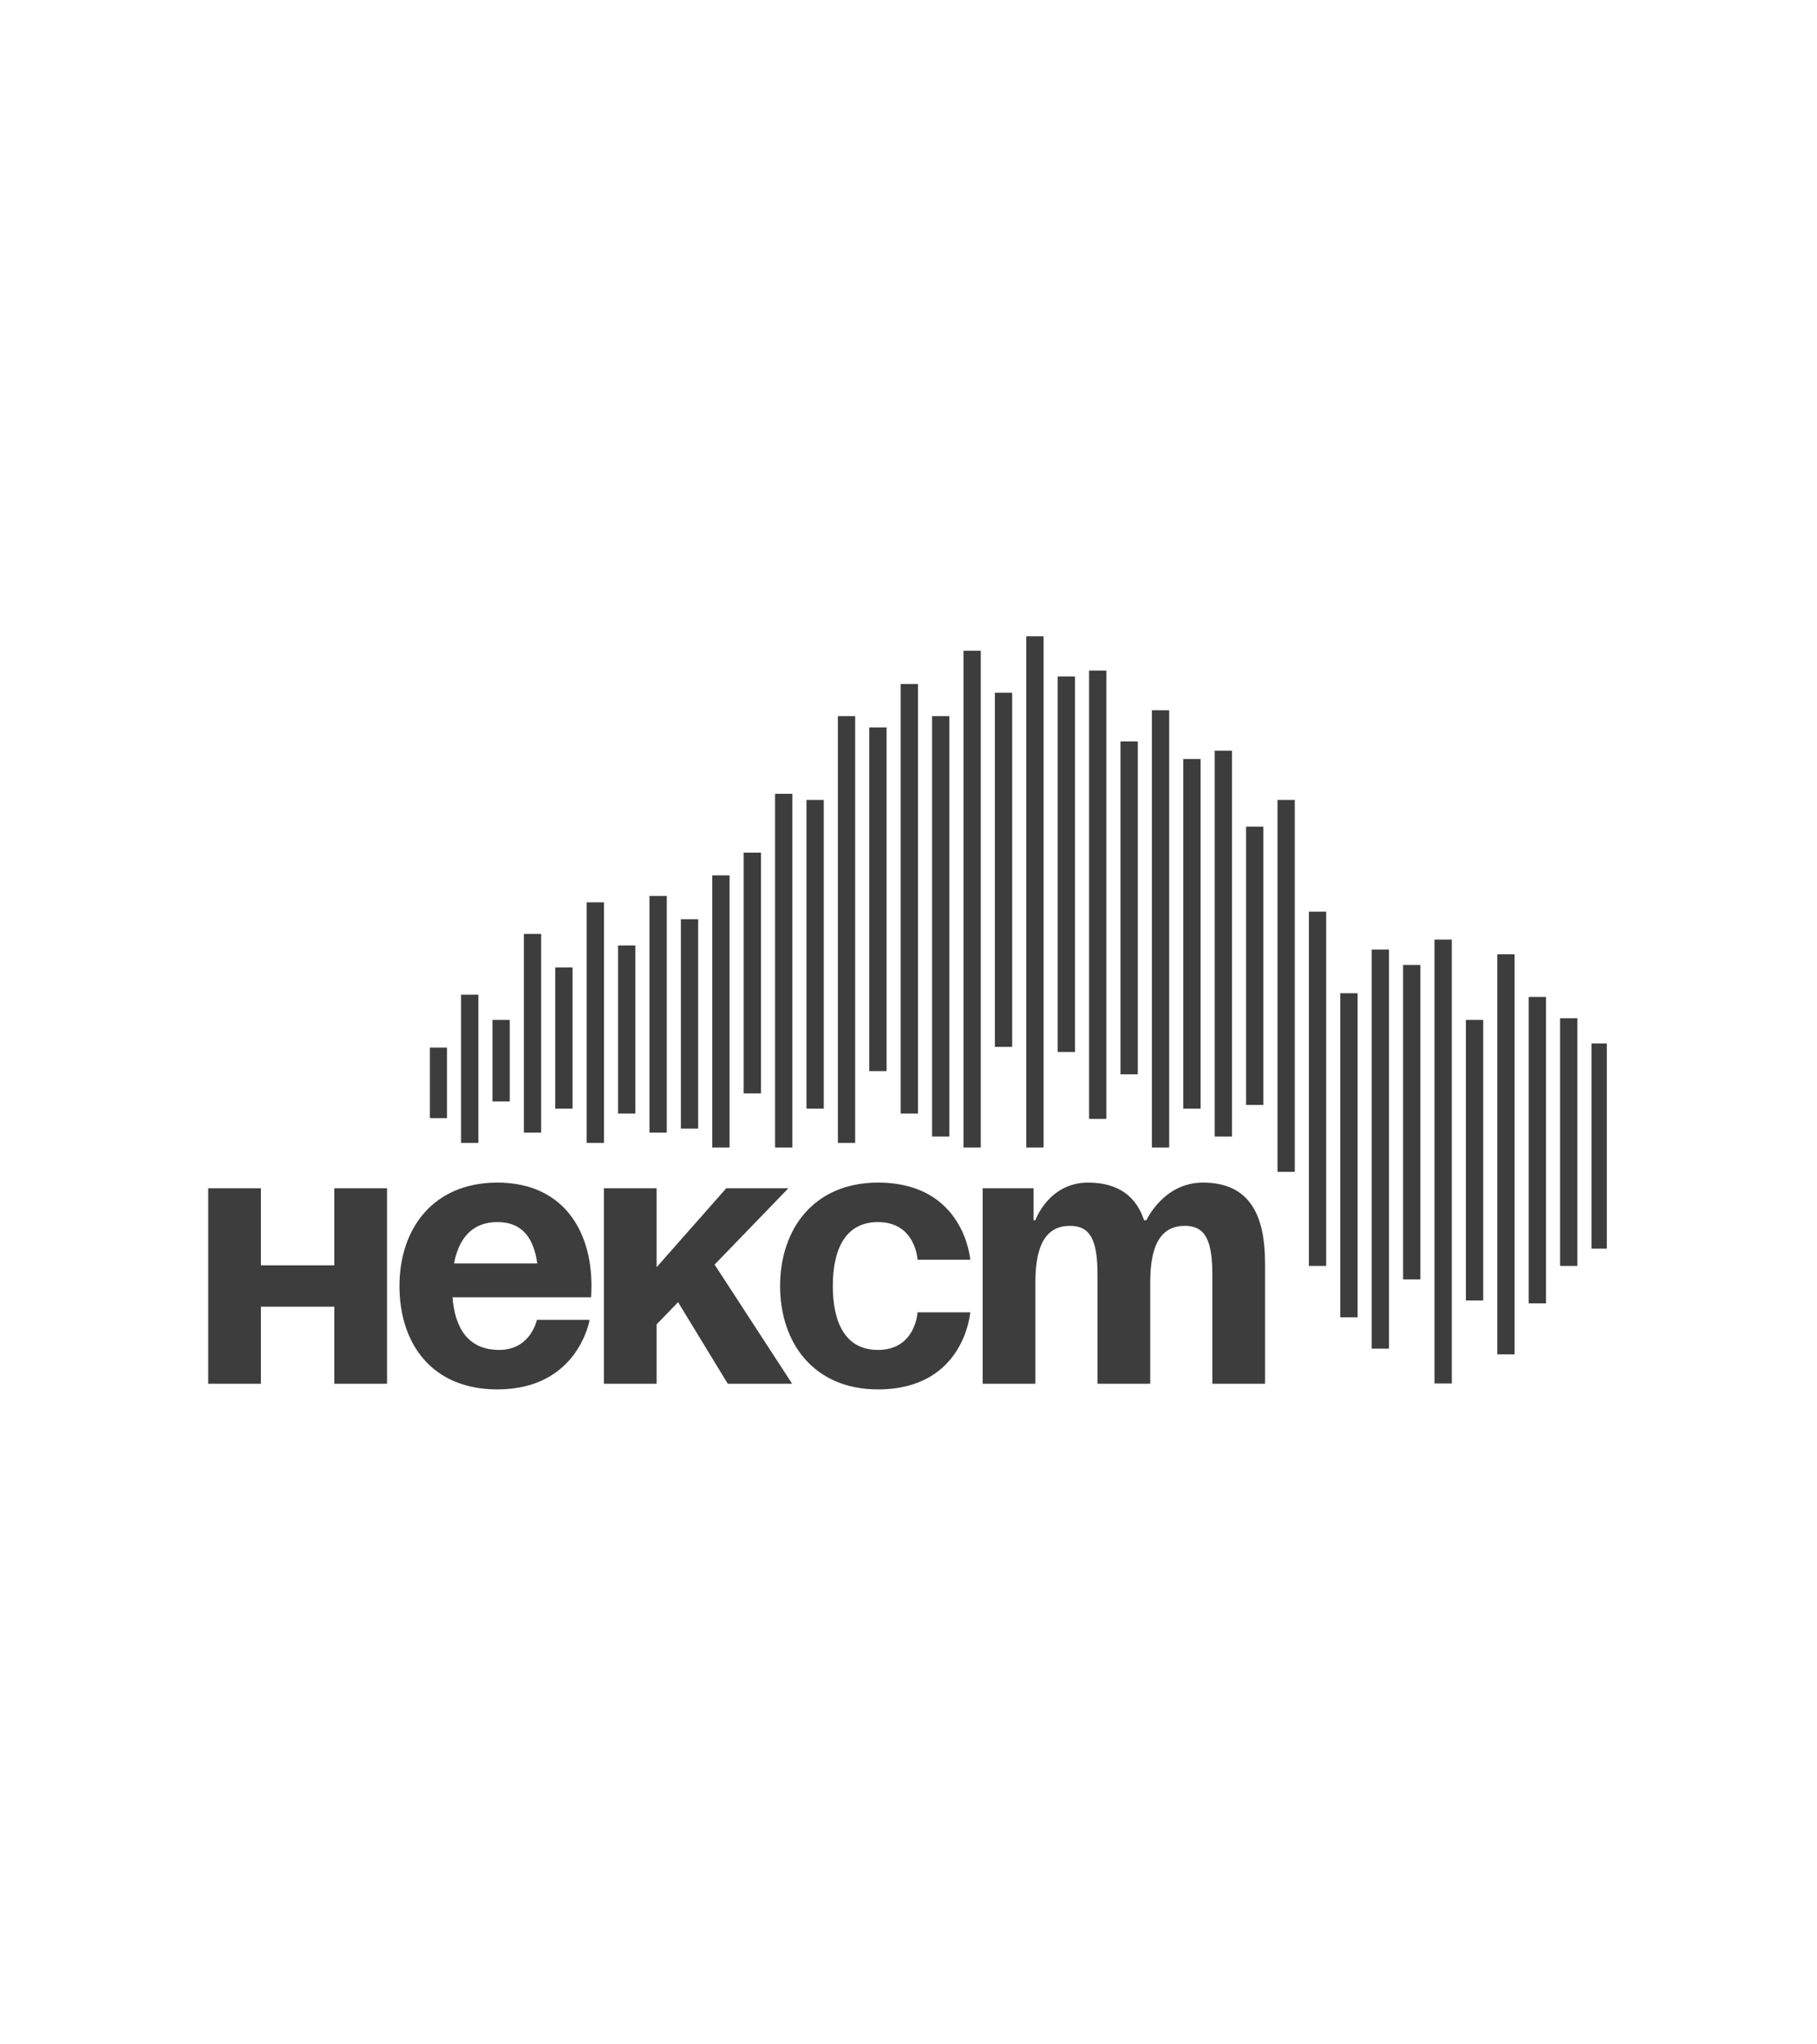
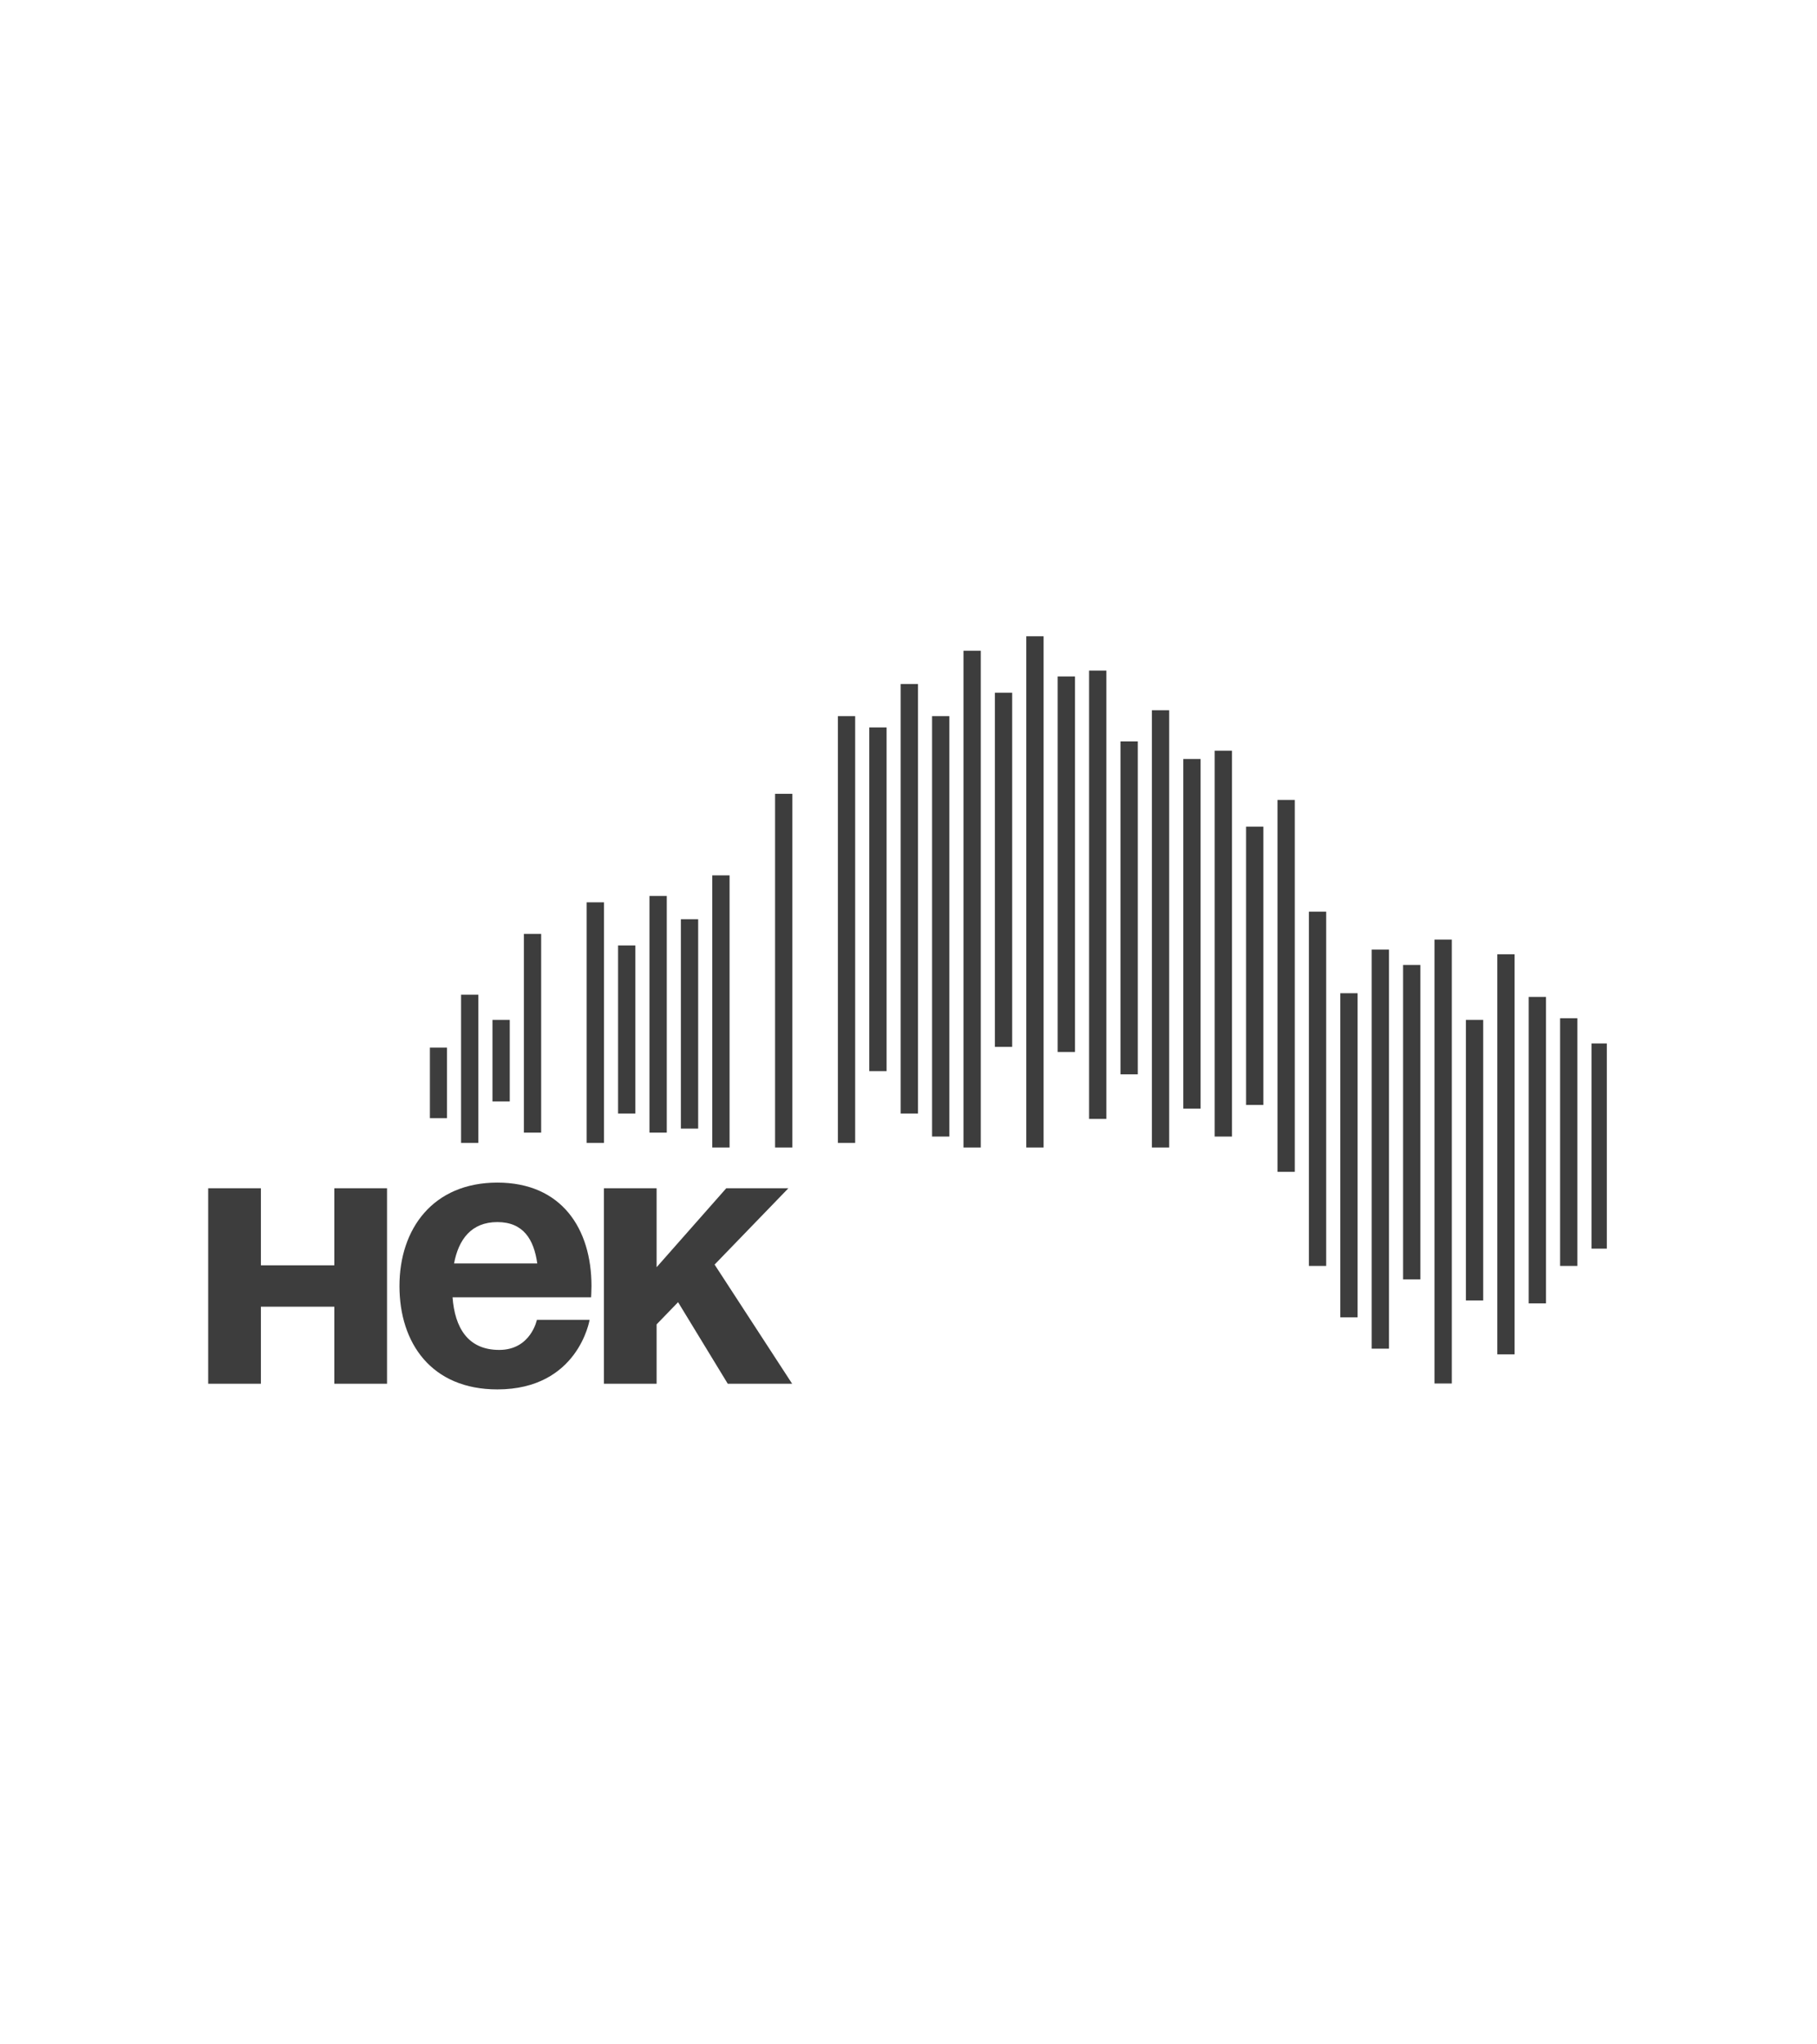
<svg xmlns="http://www.w3.org/2000/svg" width="960" height="1080" viewBox="0 0 960 1080" fill="none">
  <rect width="960" height="1080" fill="white" />
  <g clip-path="url(#clip0_4726_453)">
    <mask id="mask0_4726_453" style="mask-type:luminance" maskUnits="userSpaceOnUse" x="227" y="336" width="623" height="396">
      <path d="M227.012 336H850V731.02H227.012V336Z" fill="white" />
    </mask>
    <g mask="url(#mask0_4726_453)">
-       <path d="M435.234 422.59H426.096V585.666H430.666H435.234V422.59Z" fill="#3D3D3D" />
      <path d="M447.621 378.328H443.008H442.689V603.784H443.008H447.258H447.621H451.826V378.328H447.621Z" fill="#3D3D3D" />
      <path d="M466.072 384.281H461.46H459.278V565.865H461.46H463.847H466.072H468.417V384.281H466.072Z" fill="#3D3D3D" />
      <path d="M484.526 361.371H479.913H475.871V588.253H479.913H480.439H484.526H485.006V361.371H484.526Z" fill="#3D3D3D" />
-       <path d="M498.363 378.328H493.75H492.458V600.422H493.75H497.028H498.363H501.596V378.328H498.363Z" fill="#3D3D3D" />
+       <path d="M498.363 378.328H493.75H492.458V600.422H497.028H498.363H501.596V378.328H498.363Z" fill="#3D3D3D" />
      <path d="M516.814 343.77H512.202H509.051V606.209H512.202H513.619H516.814H518.189V343.77H516.814Z" fill="#3D3D3D" />
      <path d="M530.655 365.98H526.043H525.638V553.052H526.043H530.21H530.655H534.776V365.98H530.655Z" fill="#3D3D3D" />
      <path d="M549.107 336.004H546.801H544.494H542.23V606.208H544.494H546.801H549.107H551.369V336.004H549.107Z" fill="#3D3D3D" />
      <path d="M567.56 357.355H562.948H558.821V555.767H562.948H563.393H567.56H567.958V357.355H567.56Z" fill="#3D3D3D" />
      <path d="M581.399 354.254H579.98H576.785H575.41V591.107H576.785H579.98H581.399H584.549V354.254H581.399Z" fill="#3D3D3D" />
      <path d="M599.853 391.66H595.239H592.003V567.547H595.239H596.573H599.853H601.141V391.66H599.853Z" fill="#3D3D3D" />
      <path d="M613.69 375.219H609.078H608.592V606.206H609.078H613.16H613.69H617.73V375.219H613.69Z" fill="#3D3D3D" />
      <path d="M632.142 400.977H627.529H625.185V585.664H627.529H629.753H632.142H634.323V400.977H632.142Z" fill="#3D3D3D" />
      <path d="M650.595 396.578H646.344H645.983H641.773V600.424H645.983H646.344H650.595H650.91V396.578H650.595Z" fill="#3D3D3D" />
      <path d="M664.432 436.695H662.933H659.82H658.364V583.728H659.82H662.933H664.432H667.503V436.695H664.432Z" fill="#3D3D3D" />
      <path d="M682.886 422.59H678.271H674.953V619.061H678.271H679.523H682.886H684.092V422.59H682.886Z" fill="#3D3D3D" />
      <path d="M696.725 481.609H692.112H691.546V668.763H692.112H696.725H700.682V481.609H696.725Z" fill="#3D3D3D" />
      <path d="M715.176 524.707H710.566H708.135V695.938H710.566H712.703H715.176H717.273V524.707H715.176Z" fill="#3D3D3D" />
      <path d="M733.63 501.648H729.015H724.728V712.477H729.015H729.296H733.63H733.862V501.648H733.63Z" fill="#3D3D3D" />
      <path d="M747.467 509.758H742.854H741.314V675.875H742.854H745.887H747.467H750.453V509.758H747.467Z" fill="#3D3D3D" />
      <path d="M765.92 496.359H761.308H757.907V731.021L761.308 731.019H765.92H767.046V496.359H765.92Z" fill="#3D3D3D" />
      <path d="M779.76 538.812H775.147H774.5V687.009H775.147H779.07H779.76H783.637V538.812H779.76Z" fill="#3D3D3D" />
      <path d="M798.213 504.129H793.599H791.087V715.487H793.599H795.657H798.213H800.225V504.129H798.213Z" fill="#3D3D3D" />
      <path d="M816.664 526.648H812.052H807.68V688.562H812.052H816.664H816.818V526.648H816.664Z" fill="#3D3D3D" />
      <path d="M830.502 537.91H825.889H824.269V668.763H825.889H830.502H833.407V537.91H830.502Z" fill="#3D3D3D" />
      <path d="M844.343 551.238H840.861V659.633H844.343H845.43H848.955V551.238H844.343Z" fill="#3D3D3D" />
      <path d="M236.148 553.445H227.012V590.719H236.148V553.445Z" fill="#3D3D3D" />
      <path d="M252.741 525.488H243.603V603.785H252.741V525.488Z" fill="#3D3D3D" />
      <path d="M269.33 538.812H260.191V581.879H269.33V538.812Z" fill="#3D3D3D" />
      <path d="M285.921 493.352H276.784V598.351H285.921V493.352Z" fill="#3D3D3D" />
-       <path d="M302.511 511.117H293.373V585.667H302.511V511.117Z" fill="#3D3D3D" />
      <path d="M319.1 476.688H309.966V603.784H319.1V476.688Z" fill="#3D3D3D" />
      <path d="M335.691 499.465H326.553V588.254H335.691V499.465Z" fill="#3D3D3D" />
      <path d="M352.284 473.324H343.146V598.352H352.284V473.324Z" fill="#3D3D3D" />
      <path d="M368.871 485.605H359.734V596.217H368.871V485.605Z" fill="#3D3D3D" />
      <path d="M385.464 462.449H376.325V606.207H385.464V462.449Z" fill="#3D3D3D" />
-       <path d="M402.053 450.418H392.916V577.641H402.053V450.418Z" fill="#3D3D3D" />
      <path d="M418.645 419.355H409.507V606.208H418.645V419.355Z" fill="#3D3D3D" />
    </g>
    <path d="M176.638 690.302H137.847V731.021H110V627.73H137.847V668.45H176.638V627.73H204.485V731.021H176.638V690.302Z" fill="#3D3D3D" />
    <path d="M262.774 624.75C296.791 624.75 312.505 649.181 312.505 679.375C312.505 681.757 312.305 685.333 312.305 685.333H239.102C240.294 701.223 247.059 713.14 263.767 713.14C280.475 713.14 283.661 697.25 283.661 697.25H311.508C311.508 697.25 305.542 733.998 262.774 733.998C227.964 733.998 211.053 709.566 211.053 679.375C211.053 649.184 228.757 624.75 262.774 624.75ZM239.897 667.456H283.86C282.069 654.743 276.498 645.606 262.774 645.606C249.05 645.606 242.285 654.743 239.897 667.456Z" fill="#3D3D3D" />
    <path d="M319.069 627.73H346.917V669.445L383.718 627.73H416.543L377.552 668.055L418.53 731.021H384.517L358.258 687.916L346.919 699.638V731.021H319.071V627.73H319.069Z" fill="#3D3D3D" />
-     <path d="M463.889 624.75C509.64 624.75 512.622 665.47 512.622 665.47H484.775C484.775 665.47 483.782 645.608 463.889 645.608C446.184 645.608 440.018 660.703 440.018 679.377C440.018 698.051 446.184 713.142 463.889 713.142C483.782 713.142 484.775 693.281 484.775 693.281H512.622C512.622 693.281 509.638 734 463.889 734C430.071 734 412.167 709.568 412.167 679.377C412.167 649.186 430.071 624.752 463.889 624.752V624.75Z" fill="#3D3D3D" />
-     <path d="M579.861 673.416C579.861 655.537 576.28 647.595 565.34 647.595C553.404 647.595 547.039 656.532 547.039 677.389V731.019H519.191V627.728H546.046V644.611H547.039C547.039 644.611 554.001 624.75 574.89 624.75C591.598 624.75 600.552 632.696 604.529 644.811L604.728 644.611H605.721C605.721 644.611 614.675 624.75 635.562 624.75C661.421 624.75 668.382 643.62 668.382 667.456V731.019H640.535V673.414C640.535 655.535 636.954 647.593 626.014 647.593C614.078 647.593 607.712 656.53 607.712 677.387V731.017H579.865V673.412L579.861 673.416Z" fill="#3D3D3D" />
  </g>
  <defs>
    <clipPath id="clip0_4726_453">
      <rect width="740" height="398" fill="white" transform="translate(110 336)" />
    </clipPath>
  </defs>
</svg>